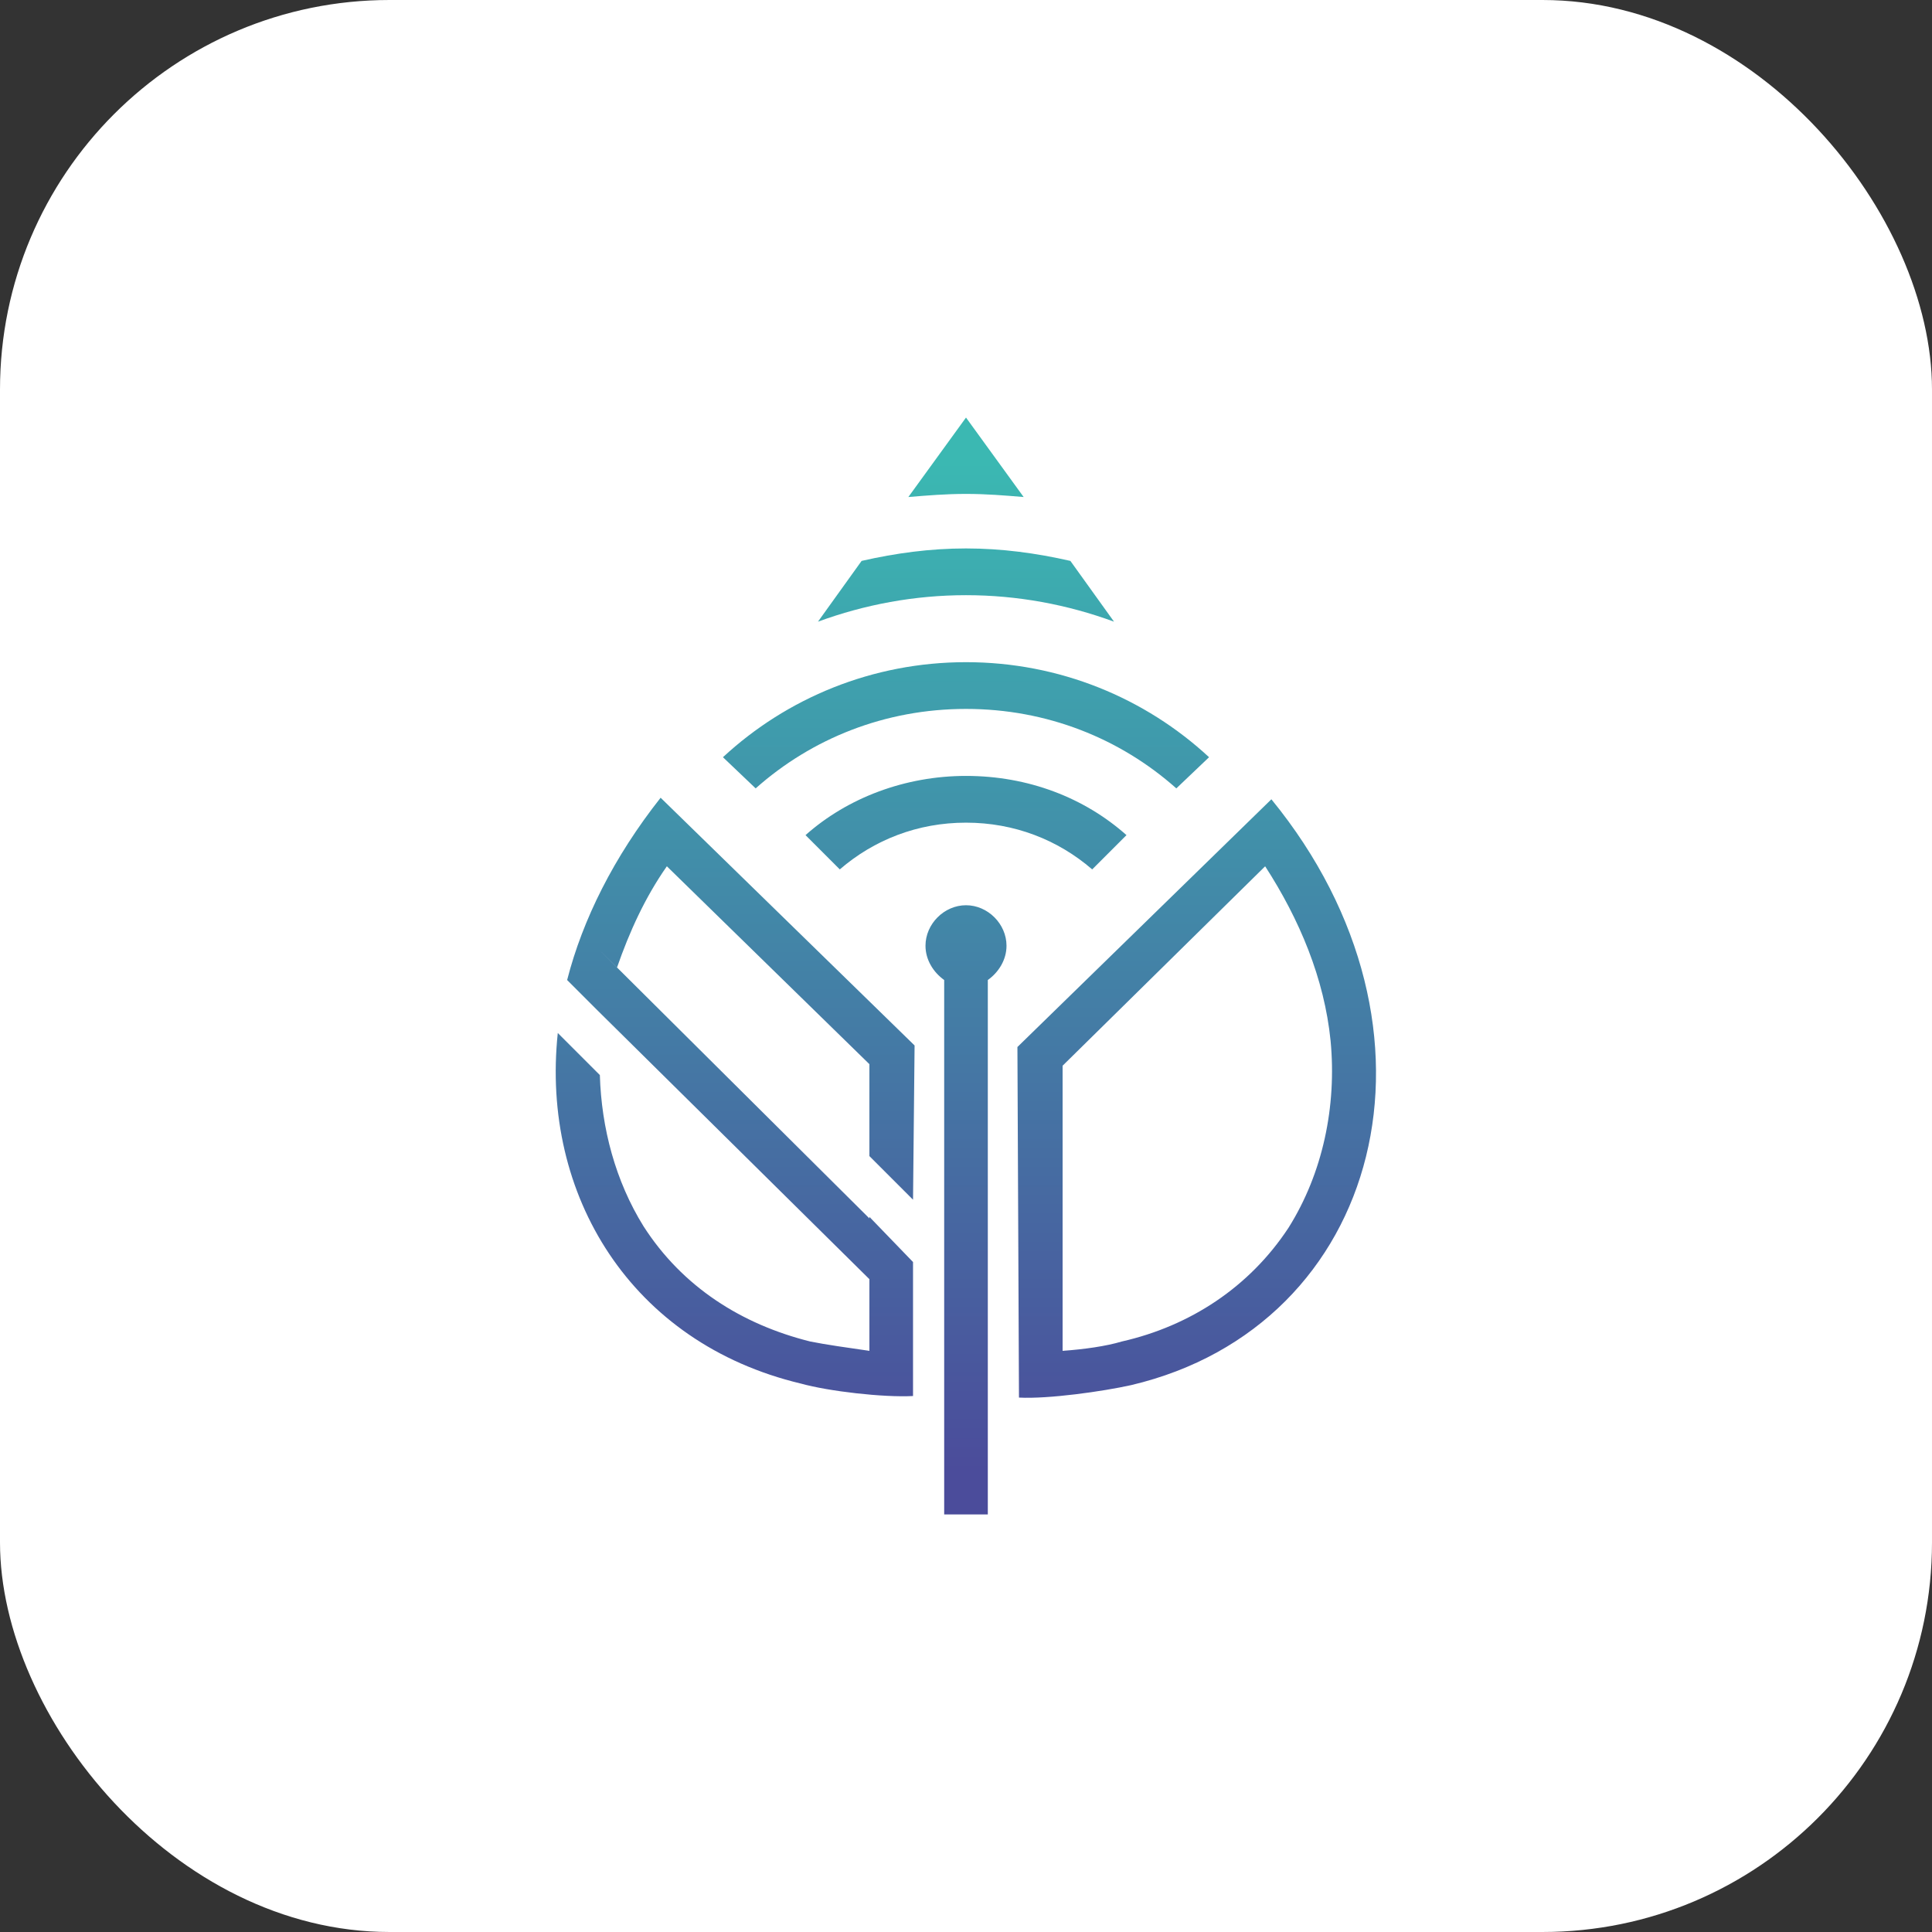
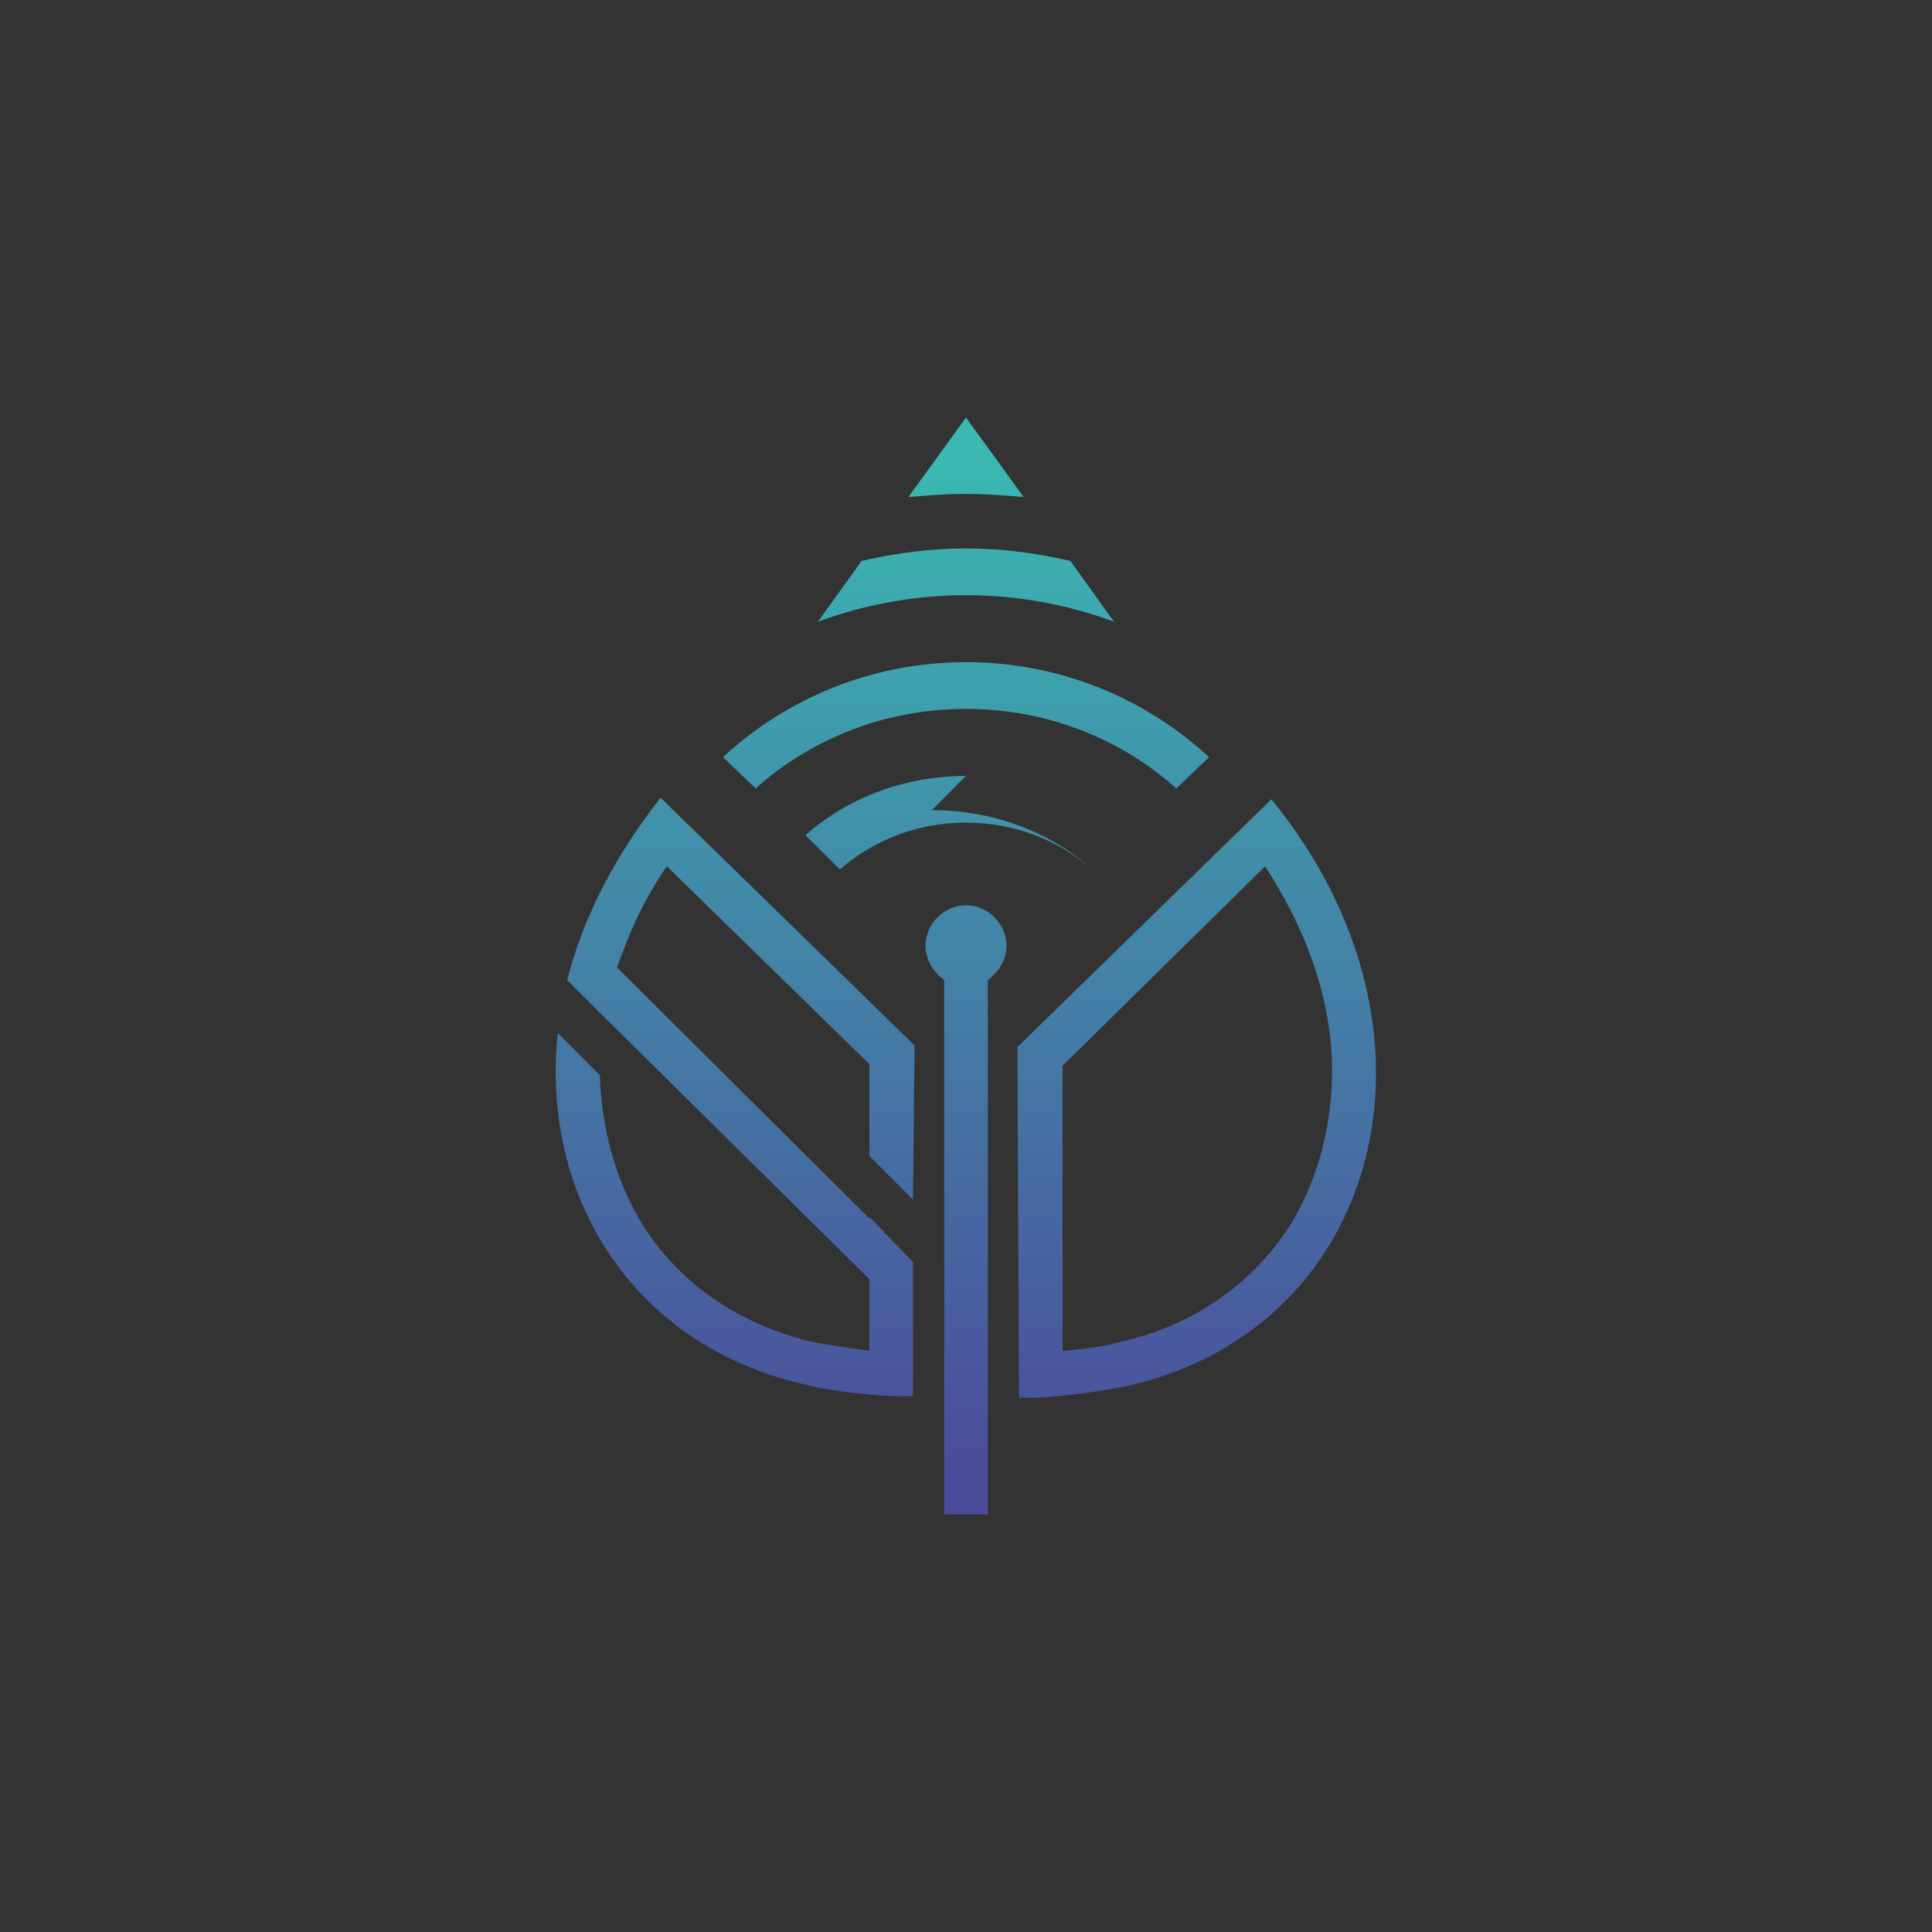
<svg xmlns="http://www.w3.org/2000/svg" xml:space="preserve" width="1240px" height="1240px" version="1.1" style="shape-rendering:geometricPrecision; text-rendering:geometricPrecision; image-rendering:optimizeQuality; fill-rule:evenodd; clip-rule:evenodd" viewBox="0 0 1240 1240">
  <rect x="0" y="0" width="1240" height="1240" fill="#333333" stroke="none" />
  <defs>
    <style type="text/css">
   
    .fil0 {fill:white}
    .fil1 {fill:url(#id0)}
   
  </style>
    <linearGradient id="id0" gradientUnits="userSpaceOnUse" x1="619.999" y1="943.841" x2="619.999" y2="296.16">
      <stop offset="0" style="stop-opacity:1; stop-color:#4B4C9B" />
      <stop offset="1" style="stop-opacity:1; stop-color:#3BB8B2" />
    </linearGradient>
  </defs>
  <g id="Layer_x0020_1">
    <g id="_285106760">
-       <rect class="fil0" width="1240" height="1240" rx="250" />
-       <path class="fil1" d="M558 782l-174 -173 12 12c8,-23 18,-45 32,-65l130 127 0 59 28 28 1 -99 -163 -159c-30,38 -50,78 -60,117l20 20 0 0 174 172 0 46c-14,-2 -28,-4 -38,-6 -44,-11 -82,-35 -107,-74 -18,-29 -27,-63 -28,-97l-27 -27c-11,104 47,199 156,225 18,5 53,9 72,8l0 -86 -28 -29 0 1zm25 -463c12,-1 24,-2 37,-2 13,0 25,1 37,2l-37 -51 -37 51zm-58 80c30,-11 62,-17 95,-17 33,0 65,6 95,17l-28 -39c-22,-5 -44,-8 -67,-8 -23,0 -45,3 -67,8l-28 39zm-40 107c36,-32 83,-51 135,-51 52,0 99,19 135,51l21 -20c-41,-38 -96,-61 -156,-61 -60,0 -115,23 -156,61l21 20zm135 -8c-39,0 -76,14 -103,38l22 22c22,-19 50,-30 81,-30 31,0 59,11 81,30l22 -22c-27,-24 -63,-38 -103,-38zm-14 131l0 343 28 0 0 -343c7,-5 12,-13 12,-22 0,-14 -12,-26 -26,-26 -14,0 -26,12 -26,26 0,9 5,17 12,22zm221 159c22,-35 31,-78 27,-120 -4,-40 -20,-78 -42,-112l-130 128 0 183c14,-1 28,-3 38,-6 44,-10 82,-35 107,-73zm-101 101c-18,4 -53,9 -72,8l-1 -225 163 -159c121,148 71,338 -90,376l0 0z" />
+       <path class="fil1" d="M558 782l-174 -173 12 12c8,-23 18,-45 32,-65l130 127 0 59 28 28 1 -99 -163 -159c-30,38 -50,78 -60,117l20 20 0 0 174 172 0 46c-14,-2 -28,-4 -38,-6 -44,-11 -82,-35 -107,-74 -18,-29 -27,-63 -28,-97l-27 -27c-11,104 47,199 156,225 18,5 53,9 72,8l0 -86 -28 -29 0 1zm25 -463c12,-1 24,-2 37,-2 13,0 25,1 37,2l-37 -51 -37 51zm-58 80c30,-11 62,-17 95,-17 33,0 65,6 95,17l-28 -39c-22,-5 -44,-8 -67,-8 -23,0 -45,3 -67,8l-28 39zm-40 107c36,-32 83,-51 135,-51 52,0 99,19 135,51l21 -20c-41,-38 -96,-61 -156,-61 -60,0 -115,23 -156,61l21 20zm135 -8c-39,0 -76,14 -103,38l22 22c22,-19 50,-30 81,-30 31,0 59,11 81,30c-27,-24 -63,-38 -103,-38zm-14 131l0 343 28 0 0 -343c7,-5 12,-13 12,-22 0,-14 -12,-26 -26,-26 -14,0 -26,12 -26,26 0,9 5,17 12,22zm221 159c22,-35 31,-78 27,-120 -4,-40 -20,-78 -42,-112l-130 128 0 183c14,-1 28,-3 38,-6 44,-10 82,-35 107,-73zm-101 101c-18,4 -53,9 -72,8l-1 -225 163 -159c121,148 71,338 -90,376l0 0z" />
    </g>
  </g>
</svg>